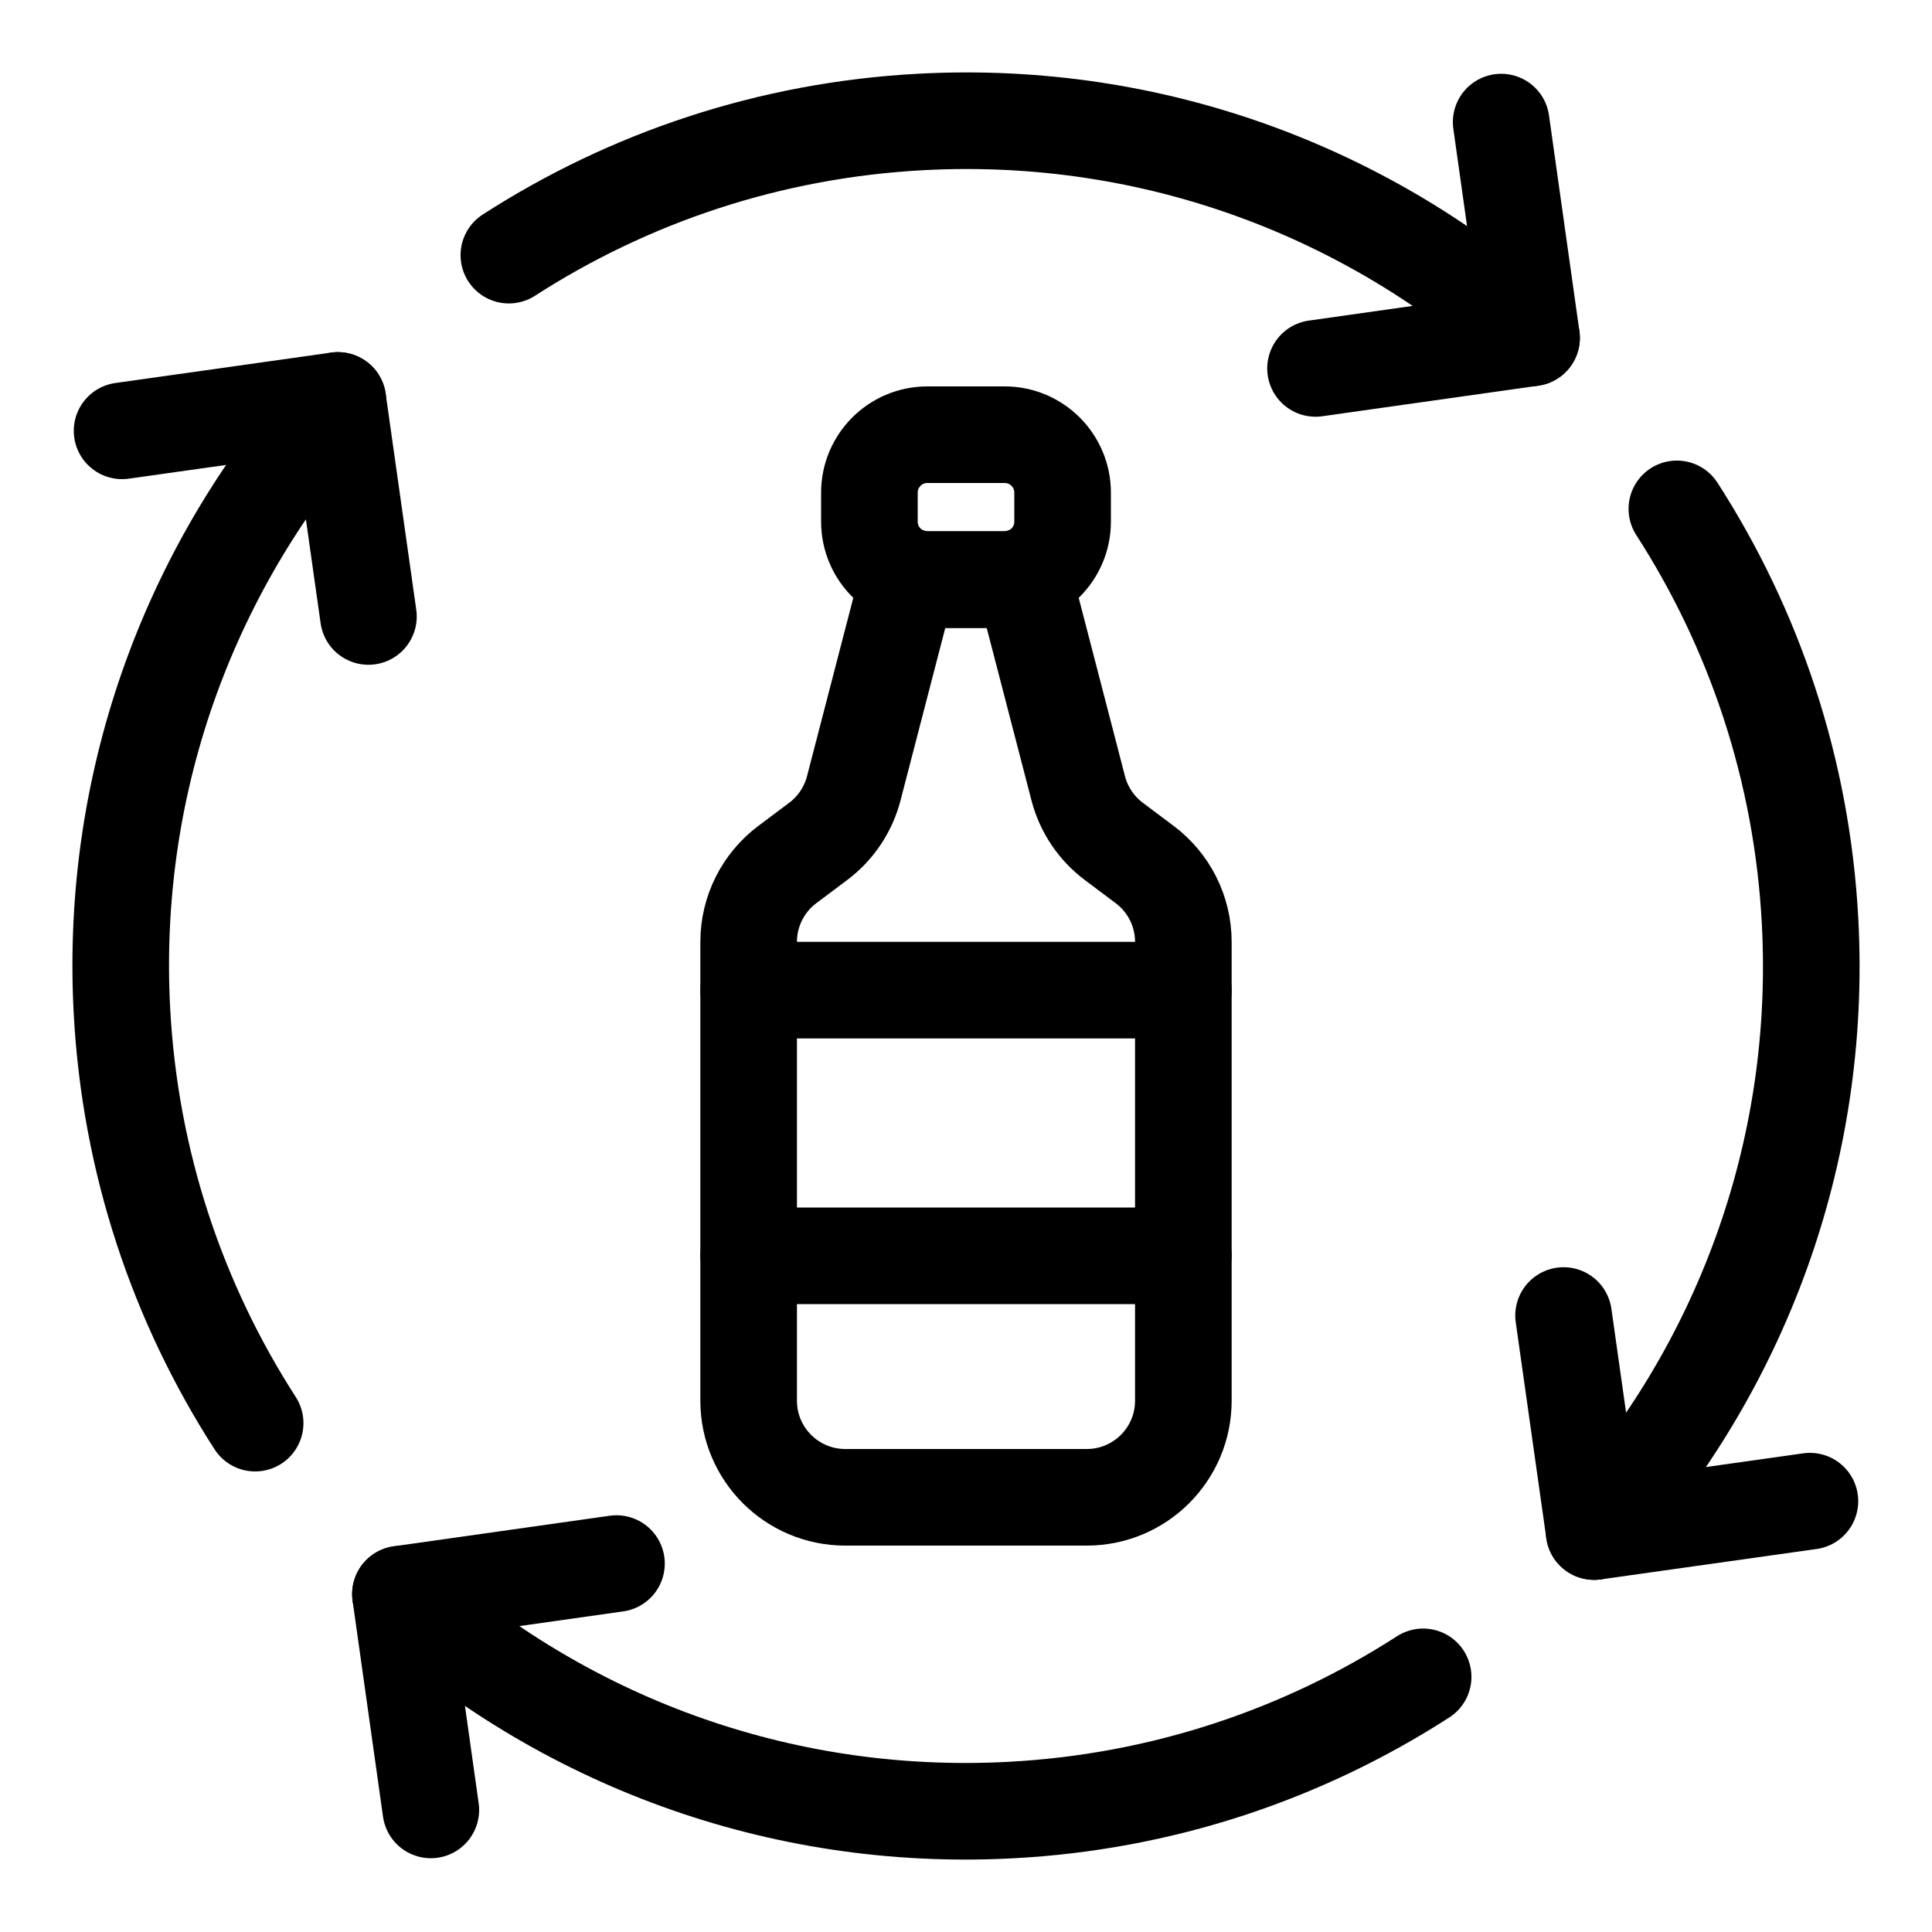
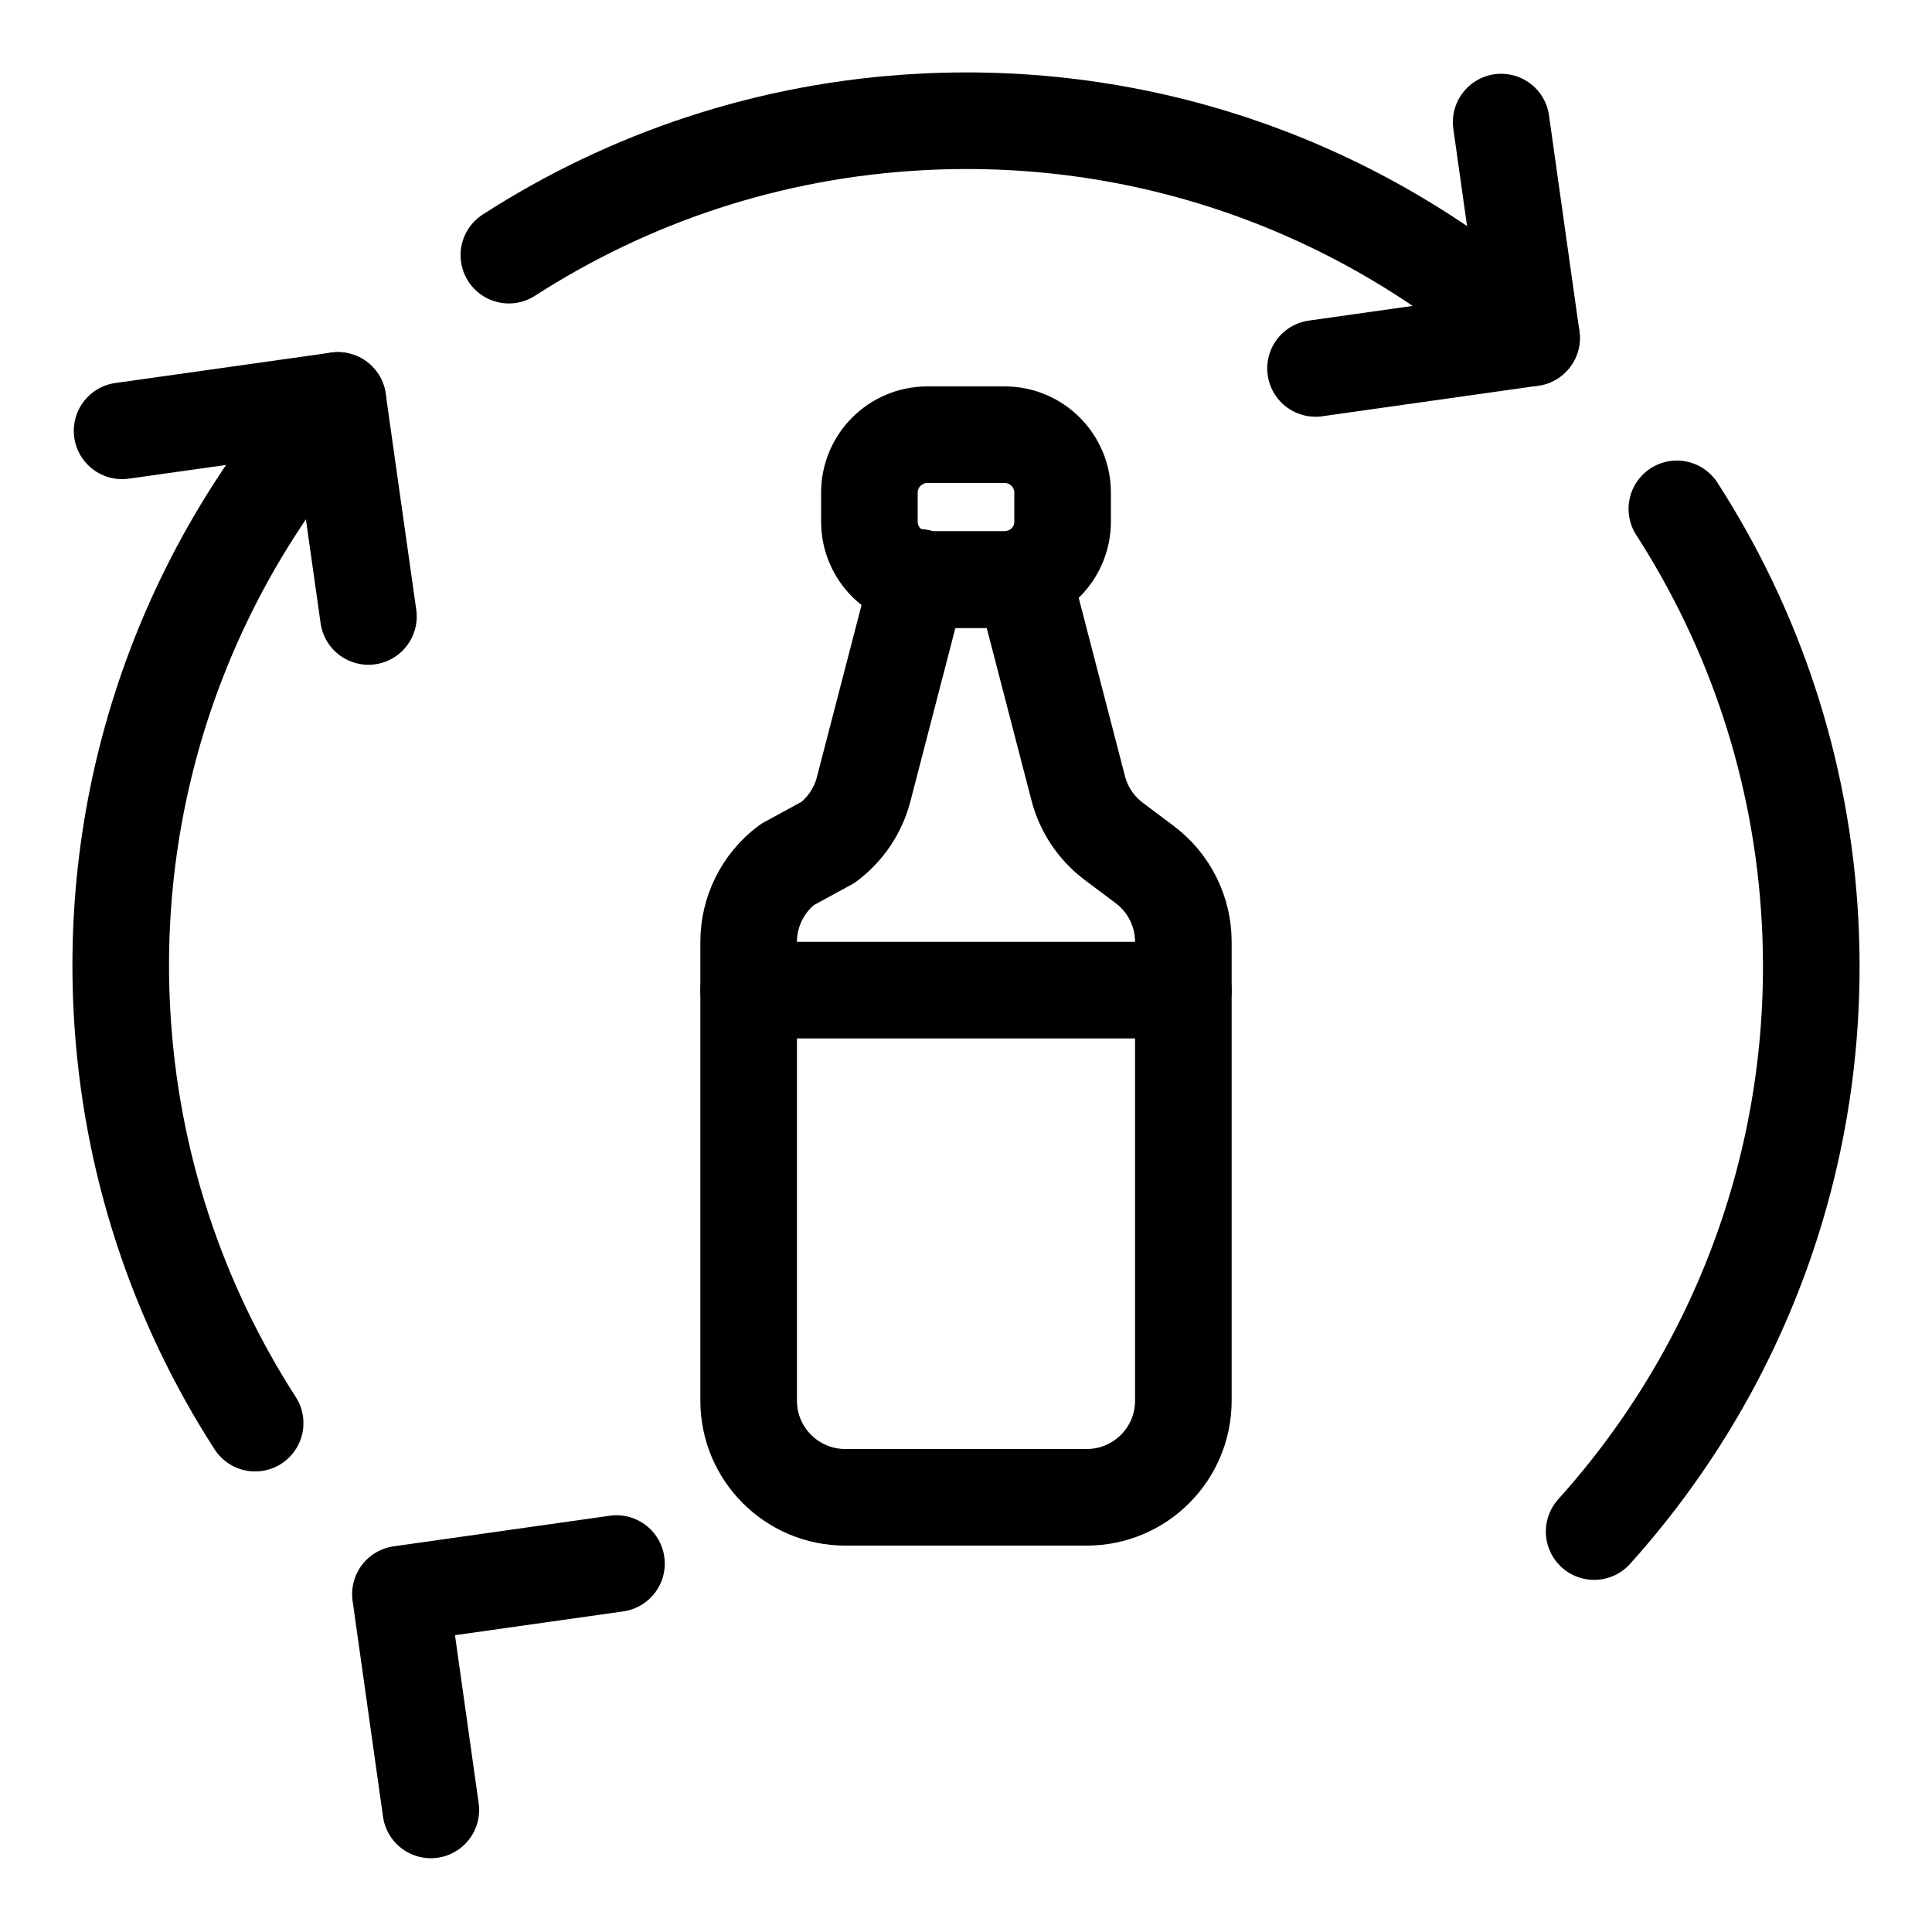
<svg xmlns="http://www.w3.org/2000/svg" width="800px" height="800px" viewBox="0 0 80 80" enable-background="new 0 0 80 80" id="Layer_1" version="1.1" xml:space="preserve">
  <g>
    <g>
-       <path d="    M47.4,35.8l-1.28-0.96c-0.725-0.544-1.244-1.318-1.472-2.195l-2.279-8.782c-0.117,0.04-0.237,0.075-0.361,0.096    C41.876,23.984,41.74,24,41.6,24h-3.2c-0.14,0-0.276-0.016-0.408-0.041c-0.125-0.021-0.244-0.056-0.361-0.096l-2.279,8.782    c-0.228,0.877-0.747,1.651-1.472,2.195L32.6,35.8C31.593,36.555,31,37.741,31,39v19c0,2.209,1.791,4,4,4h10c2.209,0,4-1.791,4-4    V39C49,37.741,48.407,36.555,47.4,35.8z" fill="none" stroke="#000000" stroke-linecap="round" stroke-linejoin="round" stroke-miterlimit="10" stroke-width="4" />
+       <path d="    M47.4,35.8l-1.28-0.96c-0.725-0.544-1.244-1.318-1.472-2.195l-2.279-8.782c-0.117,0.04-0.237,0.075-0.361,0.096    C41.876,23.984,41.74,24,41.6,24h-3.2c-0.125-0.021-0.244-0.056-0.361-0.096l-2.279,8.782    c-0.228,0.877-0.747,1.651-1.472,2.195L32.6,35.8C31.593,36.555,31,37.741,31,39v19c0,2.209,1.791,4,4,4h10c2.209,0,4-1.791,4-4    V39C49,37.741,48.407,36.555,47.4,35.8z" fill="none" stroke="#000000" stroke-linecap="round" stroke-linejoin="round" stroke-miterlimit="10" stroke-width="4" />
      <path d="    M41.6,18h-3.2c-1.325,0-2.4,1.075-2.4,2.4v1.2c0,1.325,1.075,2.4,2.4,2.4h3.2c1.325,0,2.4-1.075,2.4-2.4v-1.2    C44,19.075,42.925,18,41.6,18z" fill="none" stroke="#000000" stroke-linecap="round" stroke-linejoin="round" stroke-miterlimit="10" stroke-width="4" />
      <line fill="none" stroke="#000000" stroke-linecap="round" stroke-linejoin="round" stroke-miterlimit="10" stroke-width="4" x1="31" x2="49" y1="41" y2="41" />
-       <line fill="none" stroke="#000000" stroke-linecap="round" stroke-linejoin="round" stroke-miterlimit="10" stroke-width="4" x1="31" x2="49" y1="52" y2="52" />
    </g>
    <g>
      <polyline fill="none" points="    5.055,17.84 13.99,16.581 15.256,25.527   " stroke="#000000" stroke-linecap="round" stroke-linejoin="round" stroke-miterlimit="10" stroke-width="4" />
      <path d="    M10.565,58.929C7.37,53.972,5.379,48.144,5.048,41.832C4.542,32.18,7.996,23.238,13.99,16.581" fill="none" stroke="#000000" stroke-linecap="round" stroke-linejoin="round" stroke-miterlimit="10" stroke-width="4" />
      <polyline fill="none" points="    17.84,74.945 16.581,66.01 25.527,64.744   " stroke="#000000" stroke-linecap="round" stroke-linejoin="round" stroke-miterlimit="10" stroke-width="4" />
-       <path d="    M58.929,69.435c-4.958,3.195-10.785,5.187-17.097,5.517c-9.652,0.506-18.595-2.948-25.251-8.942" fill="none" stroke="#000000" stroke-linecap="round" stroke-linejoin="round" stroke-miterlimit="10" stroke-width="4" />
-       <polyline fill="none" points="    74.945,62.16 66.01,63.419 64.744,54.473   " stroke="#000000" stroke-linecap="round" stroke-linejoin="round" stroke-miterlimit="10" stroke-width="4" />
      <path d="    M69.435,21.071c3.195,4.958,5.187,10.785,5.517,17.097c0.506,9.652-2.948,18.595-8.942,25.251" fill="none" stroke="#000000" stroke-linecap="round" stroke-linejoin="round" stroke-miterlimit="10" stroke-width="4" />
      <polyline fill="none" points="    62.16,5.055 63.419,13.99 54.473,15.256   " stroke="#000000" stroke-linecap="round" stroke-linejoin="round" stroke-miterlimit="10" stroke-width="4" />
      <path d="    M21.071,10.565c4.958-3.195,10.785-5.187,17.097-5.517c9.652-0.506,18.595,2.948,25.251,8.942" fill="none" stroke="#000000" stroke-linecap="round" stroke-linejoin="round" stroke-miterlimit="10" stroke-width="4" />
    </g>
  </g>
</svg>